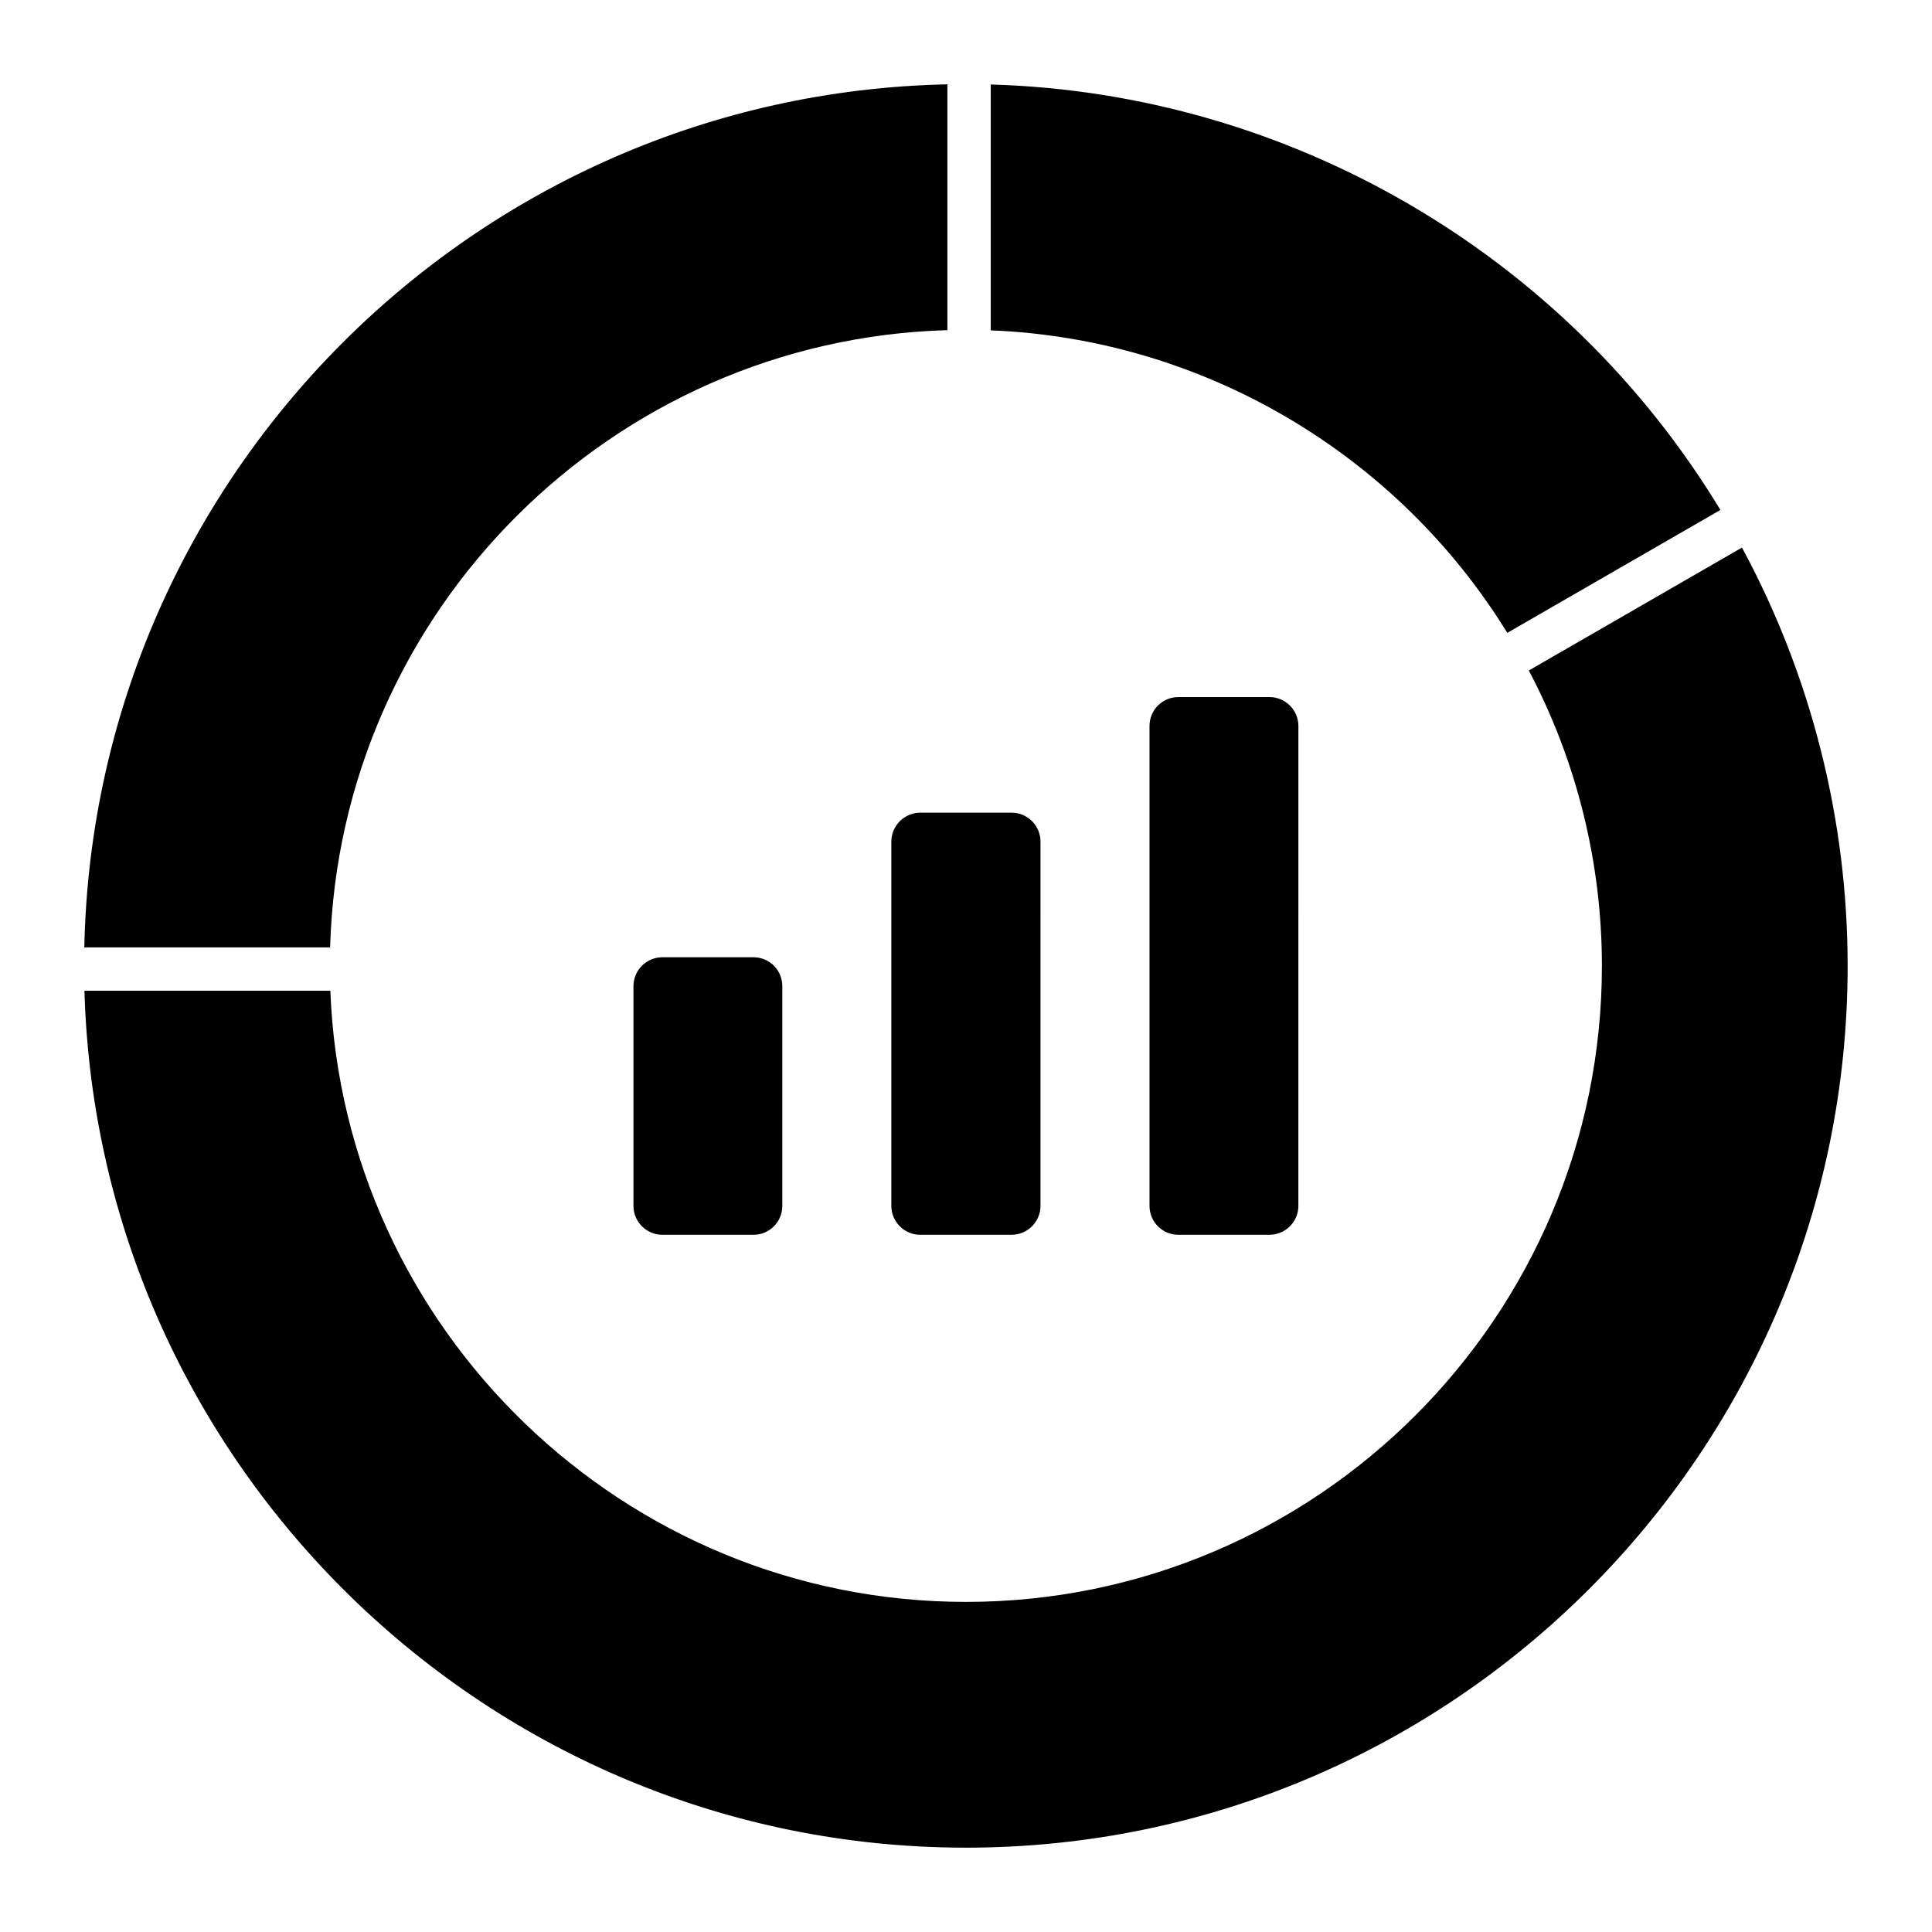
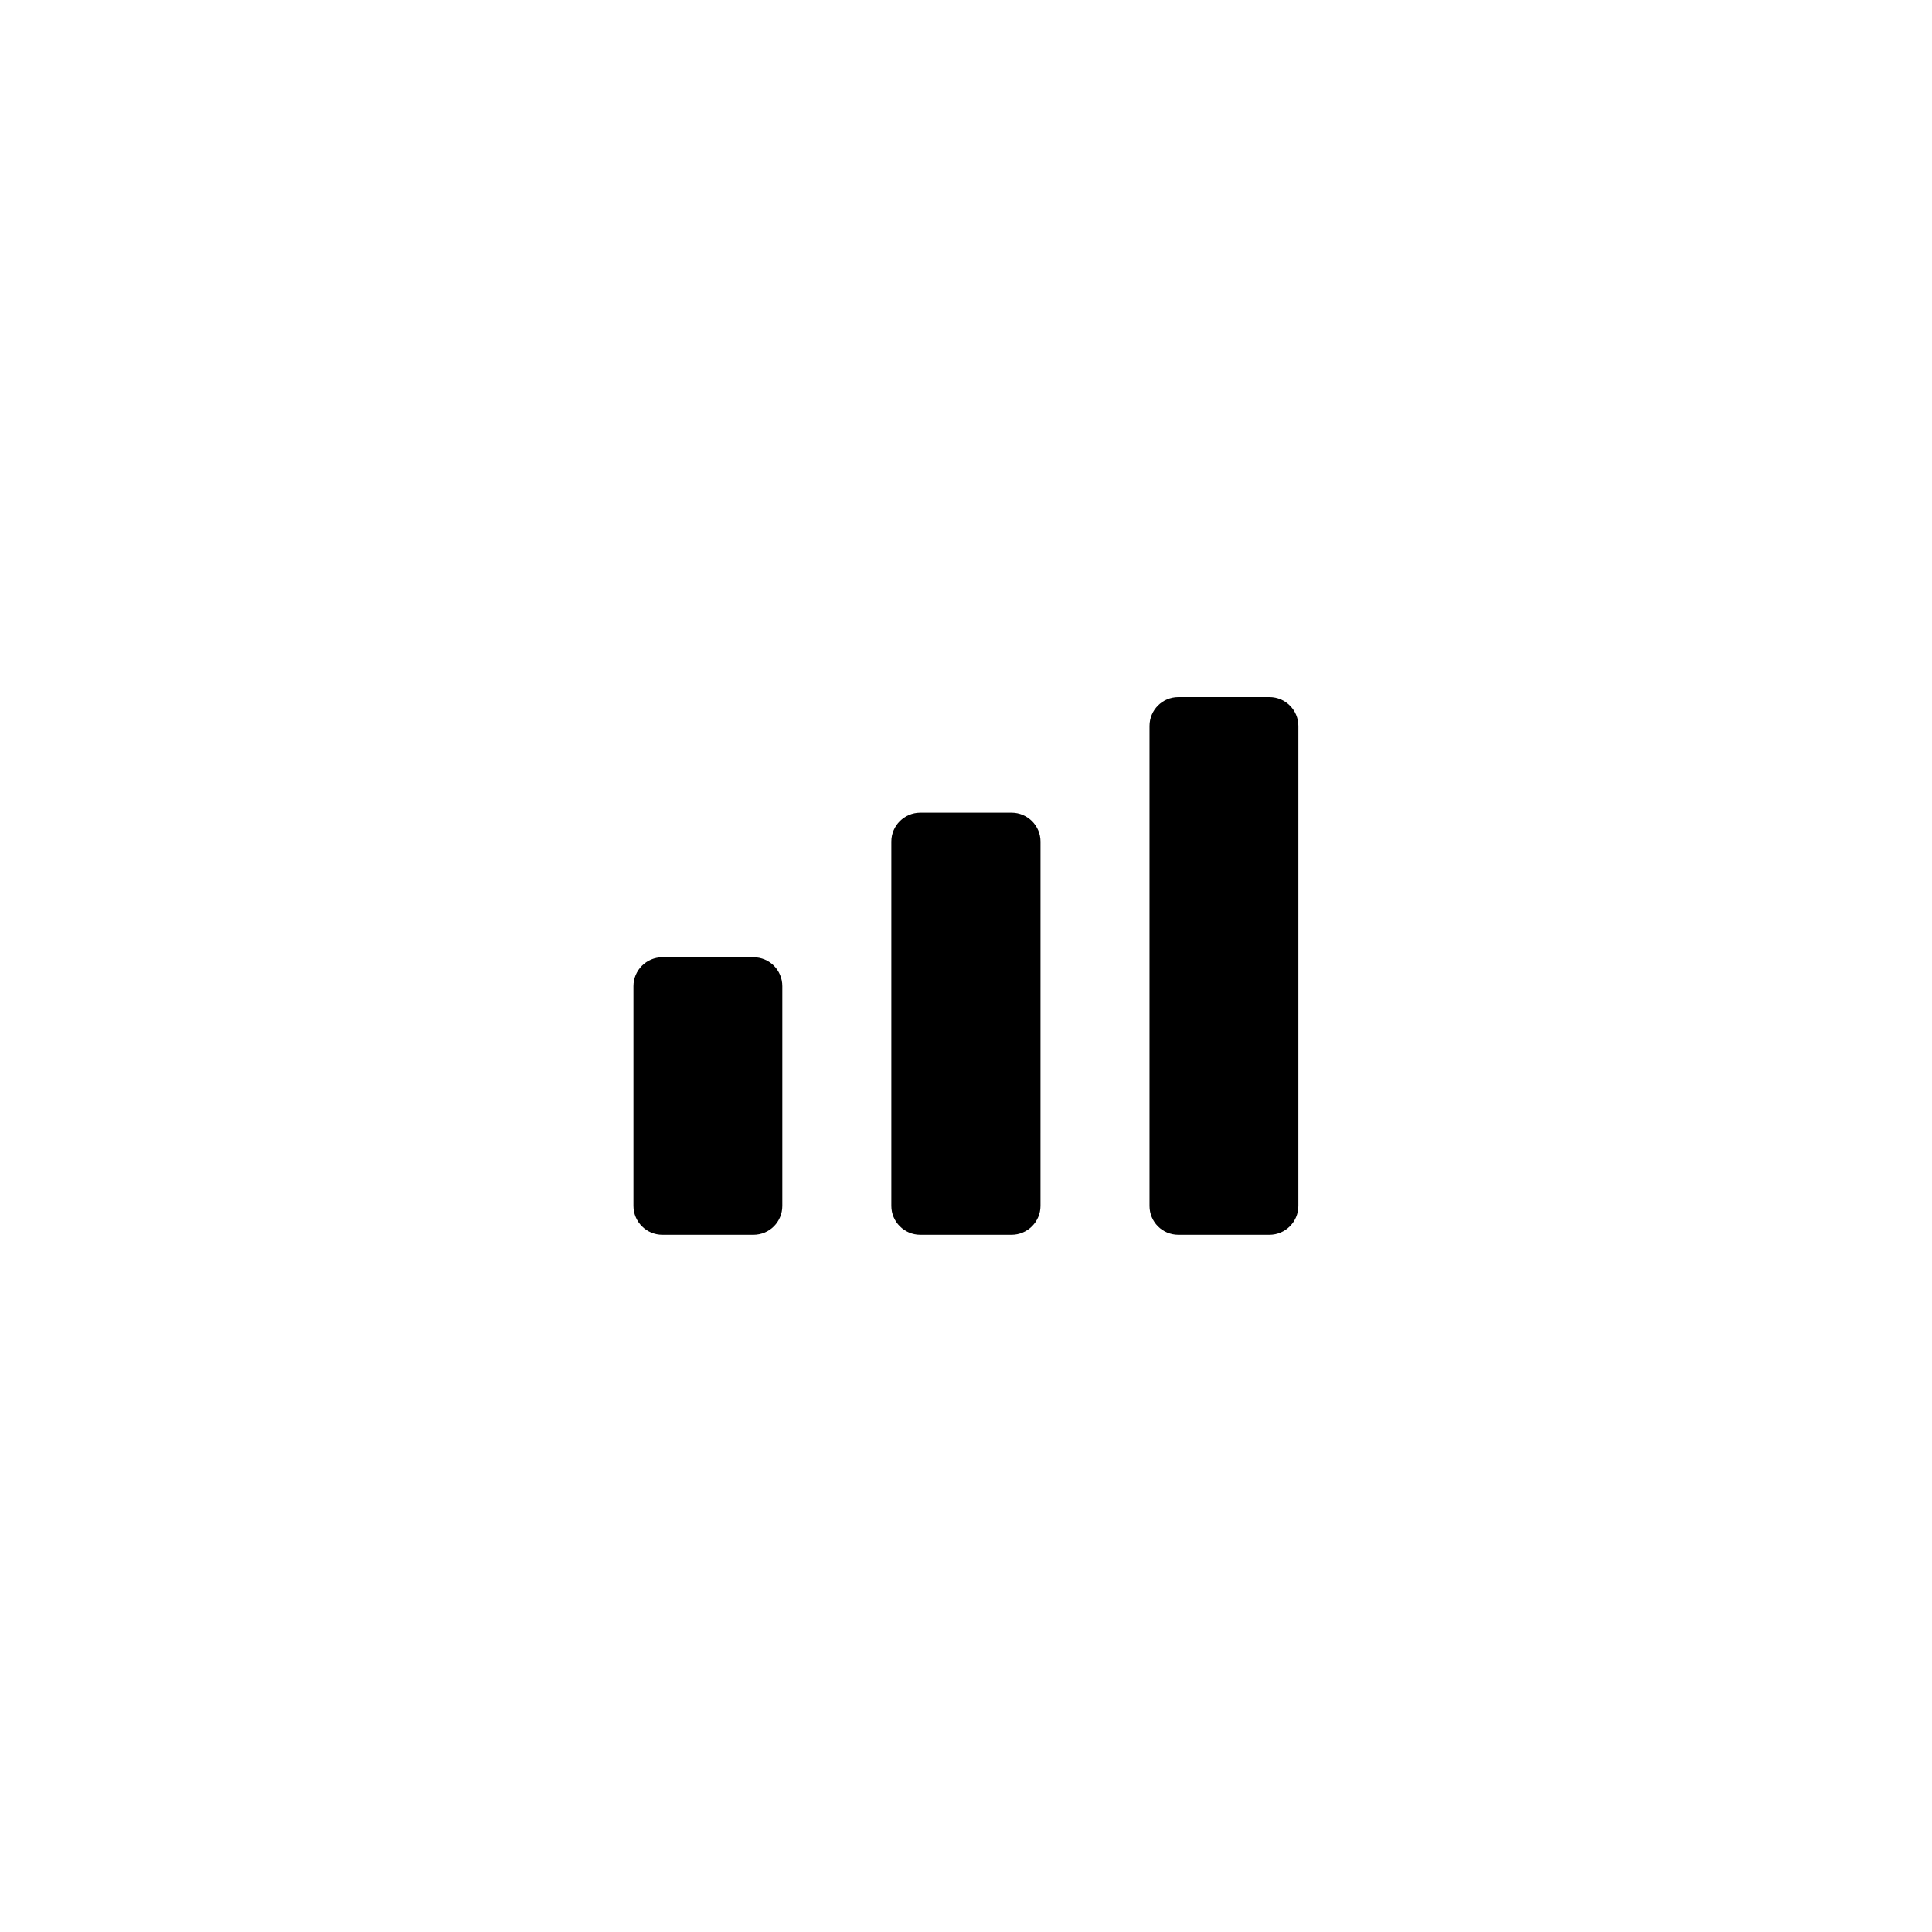
<svg xmlns="http://www.w3.org/2000/svg" fill="#000000" width="800px" height="800px" version="1.1" viewBox="144 144 512 512">
  <g>
-     <path d="m599.93 279.14-56.48 32.574c-29.418-47.754-81-77.961-136.89-80.164l-0.004-65.156c79.102 2.242 152.3 44.922 193.37 112.75zm-204.86-112.79v65.141c-89.059 2.555-161.03 74.527-163.59 163.58h-65.137c2.582-124.97 103.75-226.14 228.72-228.72zm4.902 467.3c-126.47 0-230.07-101.34-233.59-227.09h65.16c3.488 89.82 77.879 161.96 168.43 161.96 92.941 0 168.55-75.613 168.55-168.55 0-27.352-6.68-54.293-19.371-78.281l56.488-32.578c18.336 33.926 28.004 72.125 28.004 110.86 0 128.85-104.83 233.68-233.68 233.68z" />
    <path d="m387.87 471.23h24.211c4.215 0 7.66-3.449 7.66-7.66l0.004-96.539c0-4.215-3.449-7.66-7.66-7.66h-24.211c-4.215 0-7.66 3.449-7.66 7.66v96.535c-0.004 4.215 3.445 7.664 7.656 7.664z" />
    <path d="m319.53 471.23h24.133c4.289 0 7.66-3.449 7.66-7.66v-58.227c0-4.215-3.371-7.66-7.66-7.66h-24.133c-4.215 0-7.66 3.449-7.66 7.66v58.227c0 4.211 3.445 7.66 7.66 7.66z" />
    <path d="m456.29 471.23h24.133c4.215 0 7.66-3.449 7.66-7.66l0.004-127.18c0-4.215-3.449-7.66-7.66-7.66h-24.133c-4.289 0-7.66 3.449-7.66 7.66v127.18c-0.004 4.211 3.367 7.66 7.656 7.66z" />
  </g>
</svg>